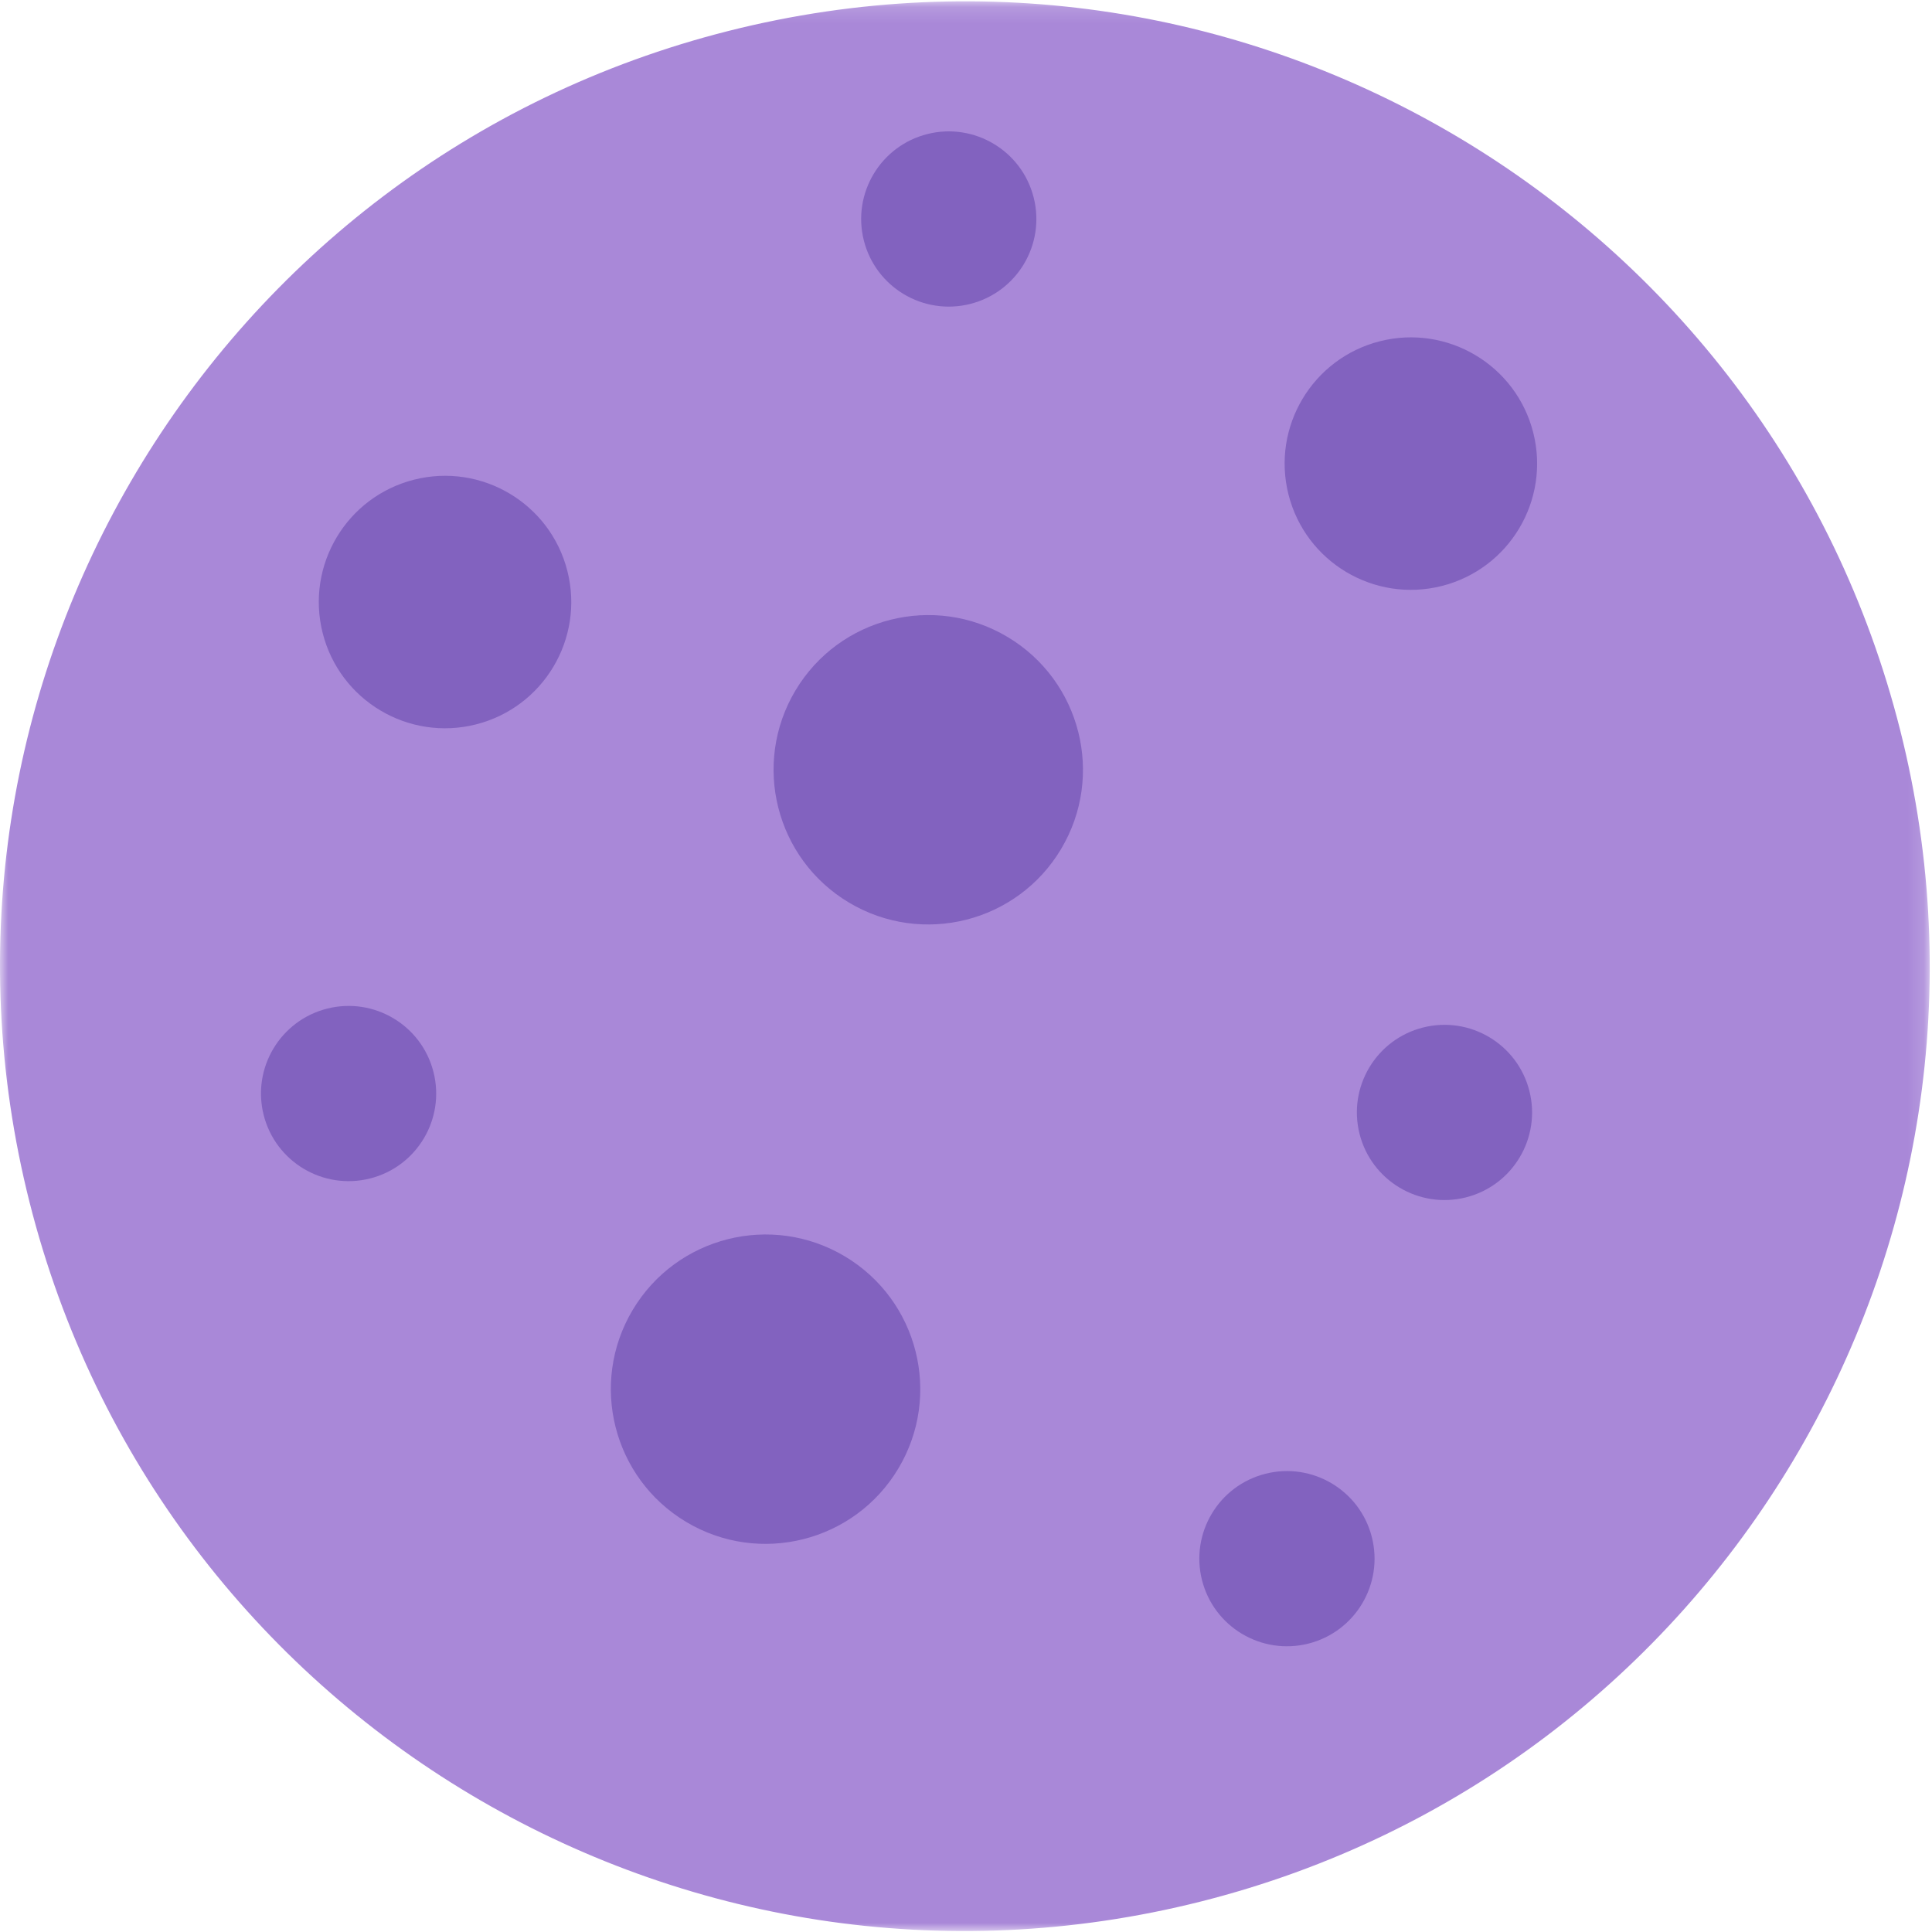
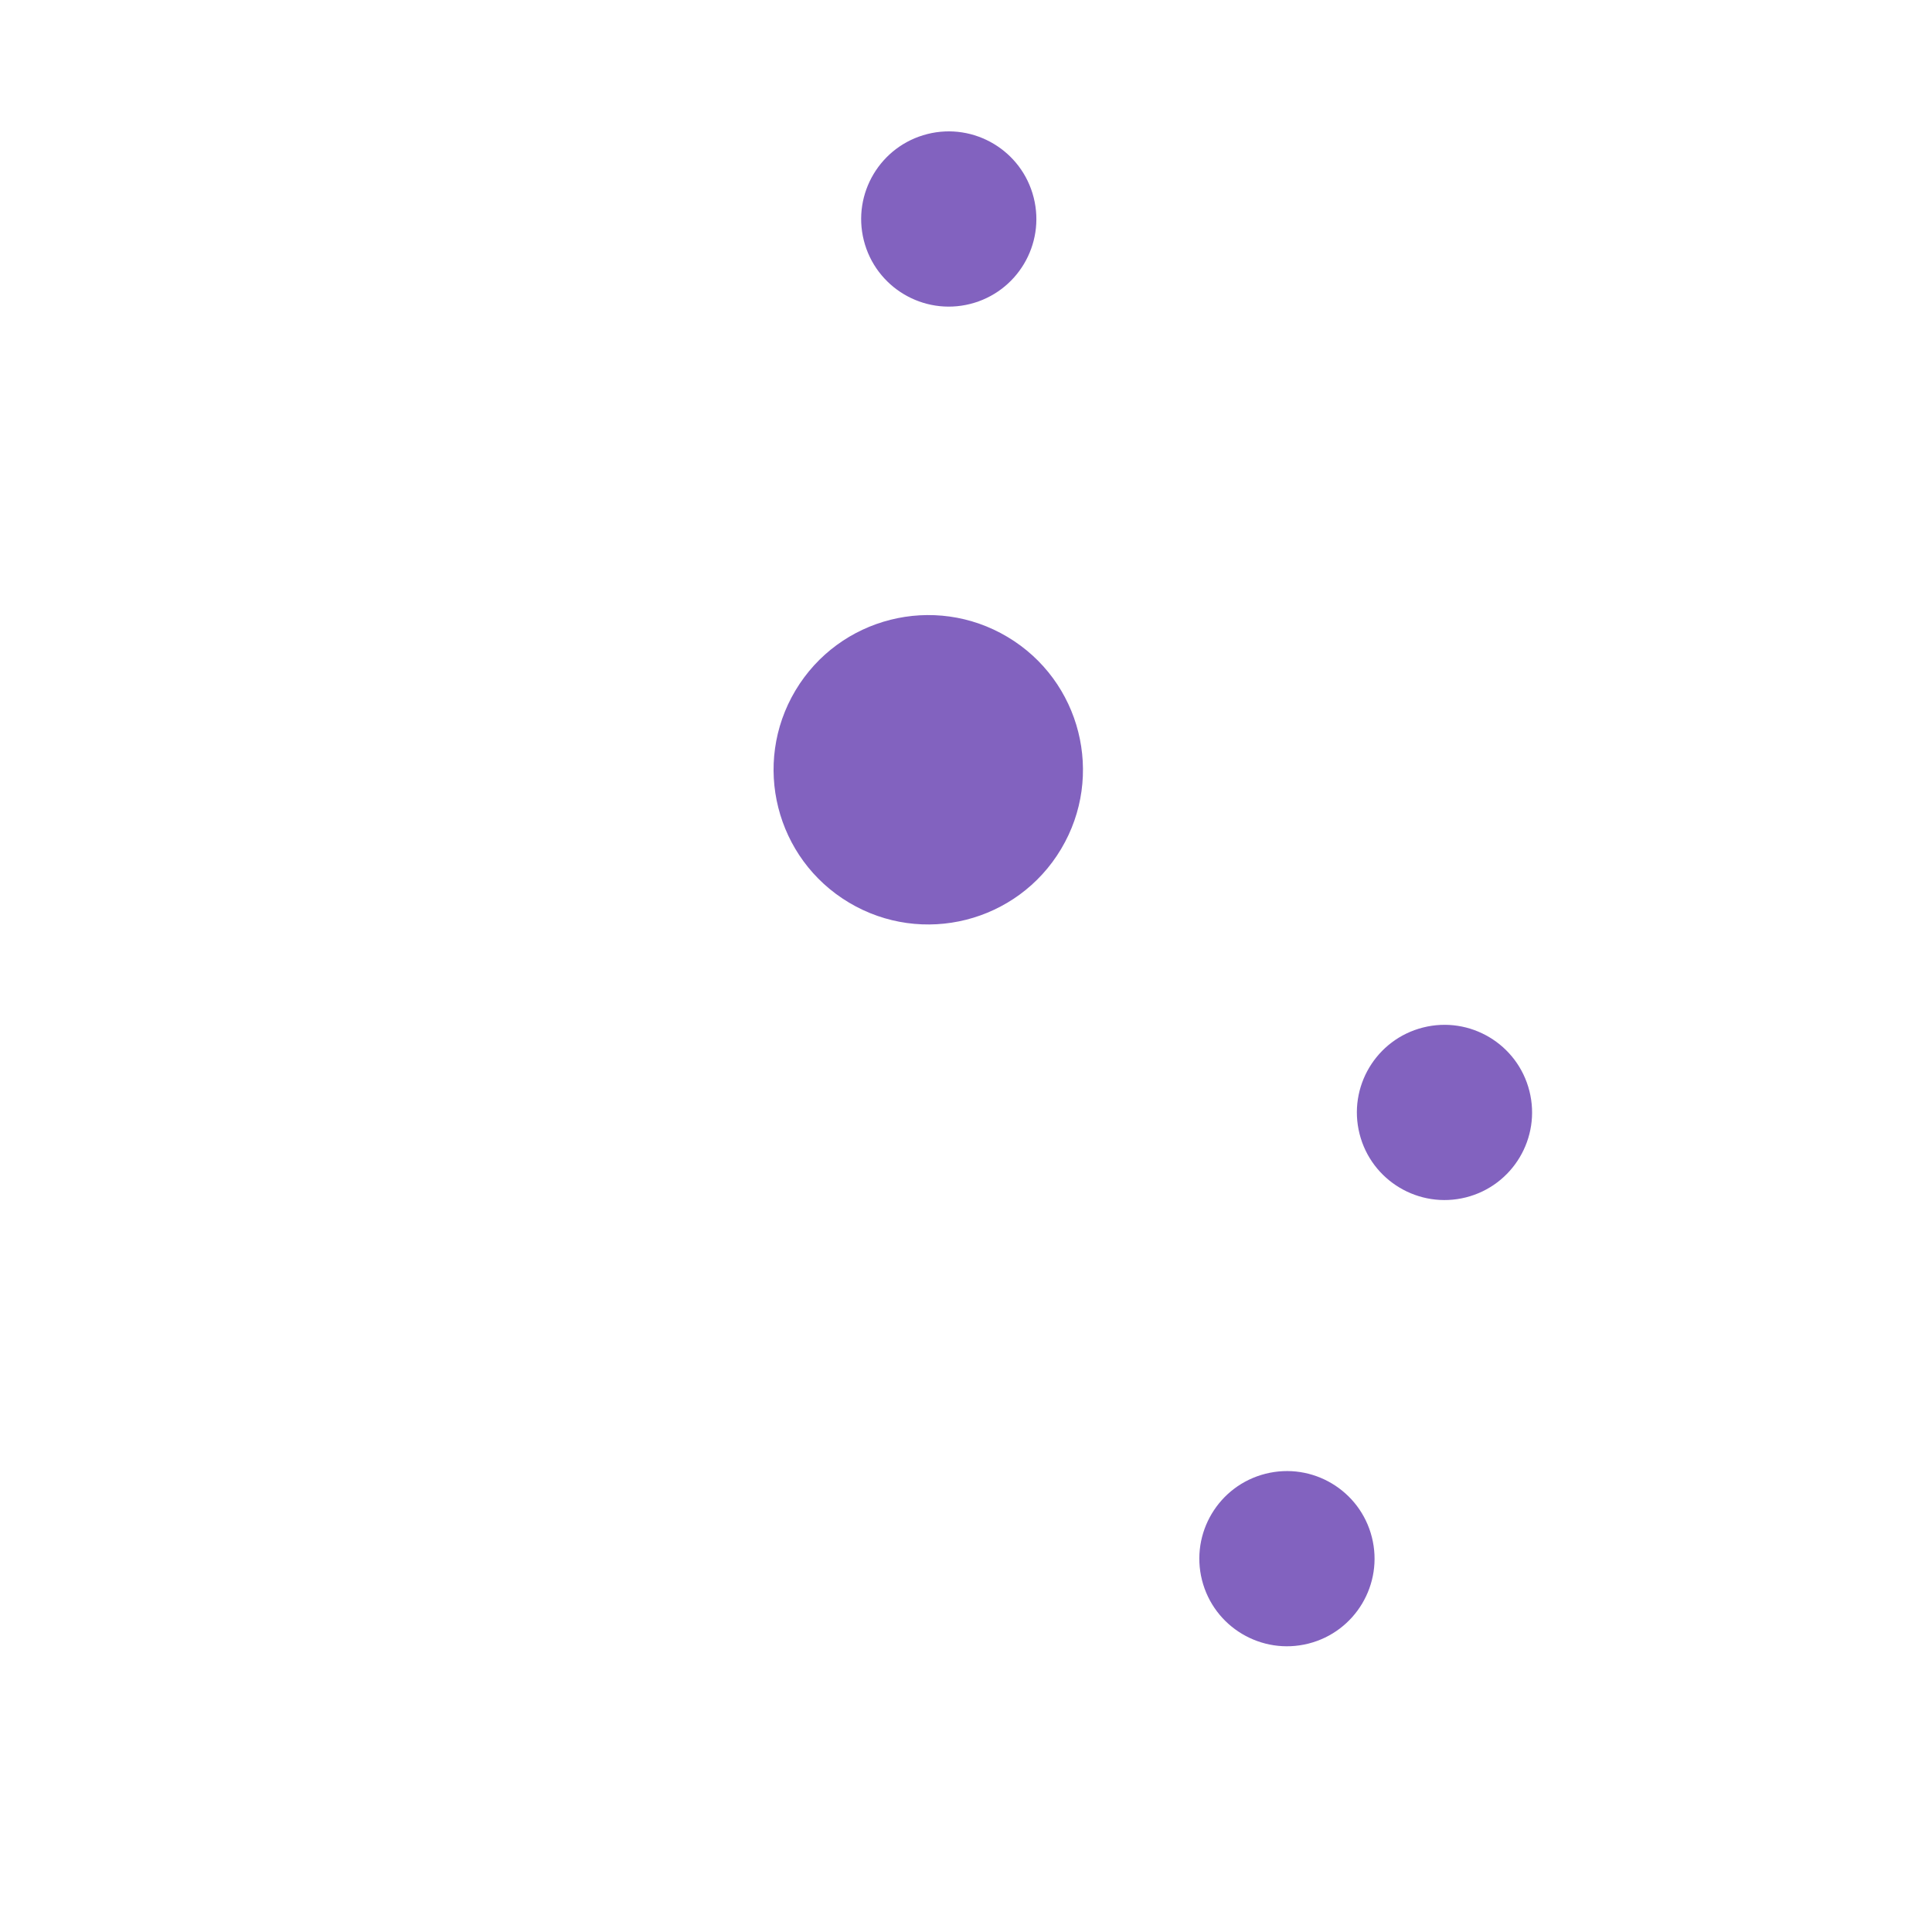
<svg xmlns="http://www.w3.org/2000/svg" xmlns:xlink="http://www.w3.org/1999/xlink" width="120px" height="120px" viewBox="0 0 120 120" version="1.1">
  <title>FA36E277-393E-4213-A31C-9678750D6E29</title>
  <desc>Created with sketchtool.</desc>
  <defs>
    <polygon id="path-1" points="0 120 119.859 120 119.859 0.141 0 0.141" />
  </defs>
  <g id="Главная-страница" stroke="none" stroke-width="1" fill="none" fill-rule="evenodd">
    <g id="Slide-1" transform="translate(-1531, -291)">
      <g id="Group-13" transform="translate(1531, 290)">
        <g id="Page-1">
          <g id="Group-3" transform="translate(0, 0.941)">
            <mask id="mask-2" fill="white">
              <use xlink:href="#path-1" />
            </mask>
            <g id="Clip-2" />
-             <path d="M118.023,45.406 C126.121,77.489 106.679,110.064 74.595,118.164 C42.511,126.262 9.935,106.819 1.836,74.735 C-6.262,42.651 13.181,10.075 45.264,1.977 C77.35,-6.122 109.925,13.322 118.023,45.406" id="Fill-1" fill="#A988D8" mask="url(#mask-2)" />
          </g>
-           <path d="M35.243,36.474 C36.303,40.672 33.759,44.935 29.561,45.995 C25.363,47.055 21.101,44.511 20.04,40.312 C18.981,36.114 21.525,31.851 25.723,30.792 C29.921,29.733 34.184,32.276 35.243,36.474" id="Fill-4" fill="#8262BF" />
-           <path d="M26.926,67.59 C27.662,70.503 25.897,73.463 22.985,74.197 C20.07,74.933 17.112,73.166 16.376,70.253 C15.641,67.339 17.407,64.382 20.321,63.646 C23.233,62.911 26.191,64.677 26.926,67.59" id="Fill-6" fill="#8262BF" />
          <path d="M65.905,53.736 C63.186,58.292 57.288,59.781 52.731,57.061 C48.177,54.343 46.688,48.443 49.406,43.887 C52.127,39.332 58.024,37.843 62.58,40.562 C67.138,43.28 68.626,49.18 65.905,53.736" id="Fill-8" fill="#8262BF" />
-           <path d="M55.8,92.208 C53.08,96.765 47.181,98.253 42.625,95.533 C38.07,92.814 36.58,86.915 39.299,82.36 C42.02,77.805 47.919,76.316 52.474,79.034 C57.031,81.754 58.521,87.652 55.8,92.208" id="Fill-10" fill="#8262BF" />
-           <path d="M95.234,27.876 C96.292,32.074 93.748,36.337 89.55,37.397 C85.353,38.456 81.09,35.912 80.03,31.714 C78.971,27.516 81.516,23.254 85.713,22.193 C89.912,21.135 94.174,23.678 95.234,27.876" id="Fill-12" fill="#8262BF" />
          <path d="M64.204,13.271 C64.941,16.184 63.175,19.142 60.263,19.878 C57.348,20.614 54.39,18.847 53.654,15.934 C52.919,13.02 54.686,10.062 57.599,9.326 C60.511,8.592 63.469,10.358 64.204,13.271" id="Fill-14" fill="#8262BF" />
          <path d="M94.994,68.763 C95.73,71.677 93.965,74.635 91.053,75.371 C88.138,76.106 85.18,74.339 84.444,71.427 C83.709,68.513 85.475,65.555 88.389,64.82 C91.301,64.085 94.259,65.851 94.994,68.763" id="Fill-16" fill="#8262BF" />
          <path d="M85.21,96.479 C85.945,99.393 84.18,102.352 81.268,103.087 C78.353,103.822 75.394,102.056 74.658,99.143 C73.924,96.23 75.69,93.272 78.603,92.537 C81.517,91.802 84.474,93.567 85.21,96.479" id="Fill-18" fill="#8262BF" />
        </g>
      </g>
    </g>
  </g>
</svg>